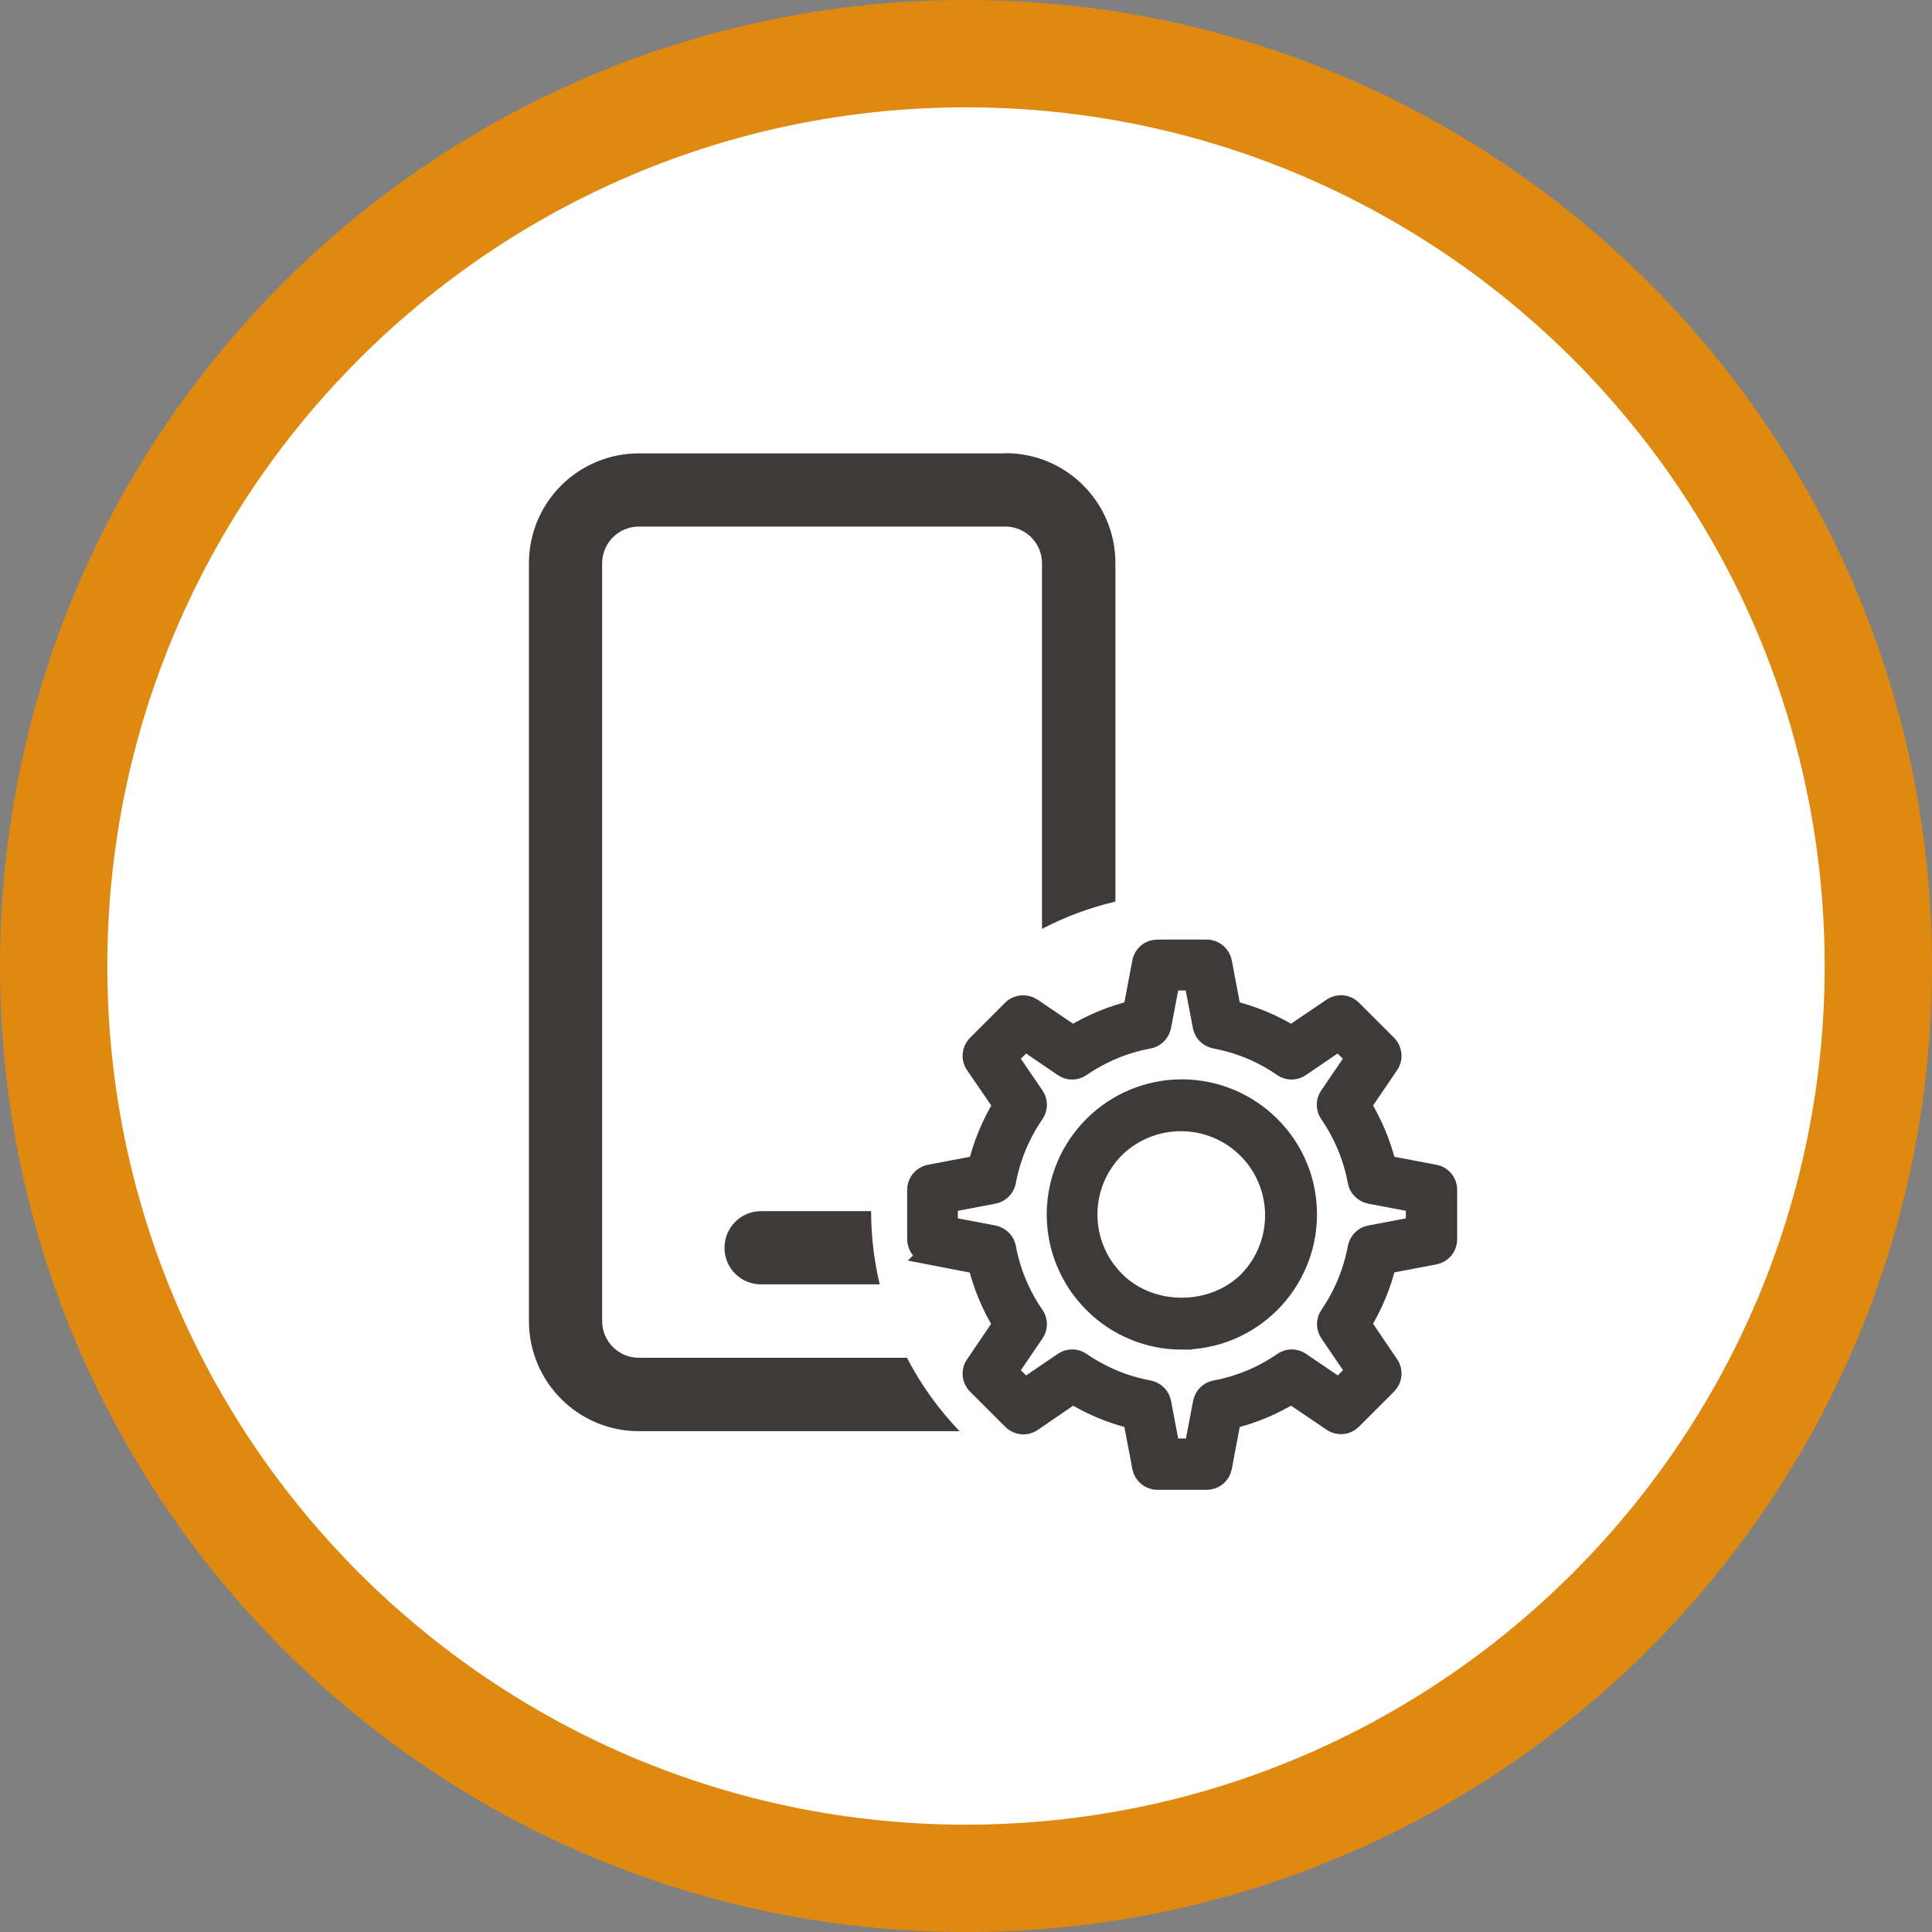
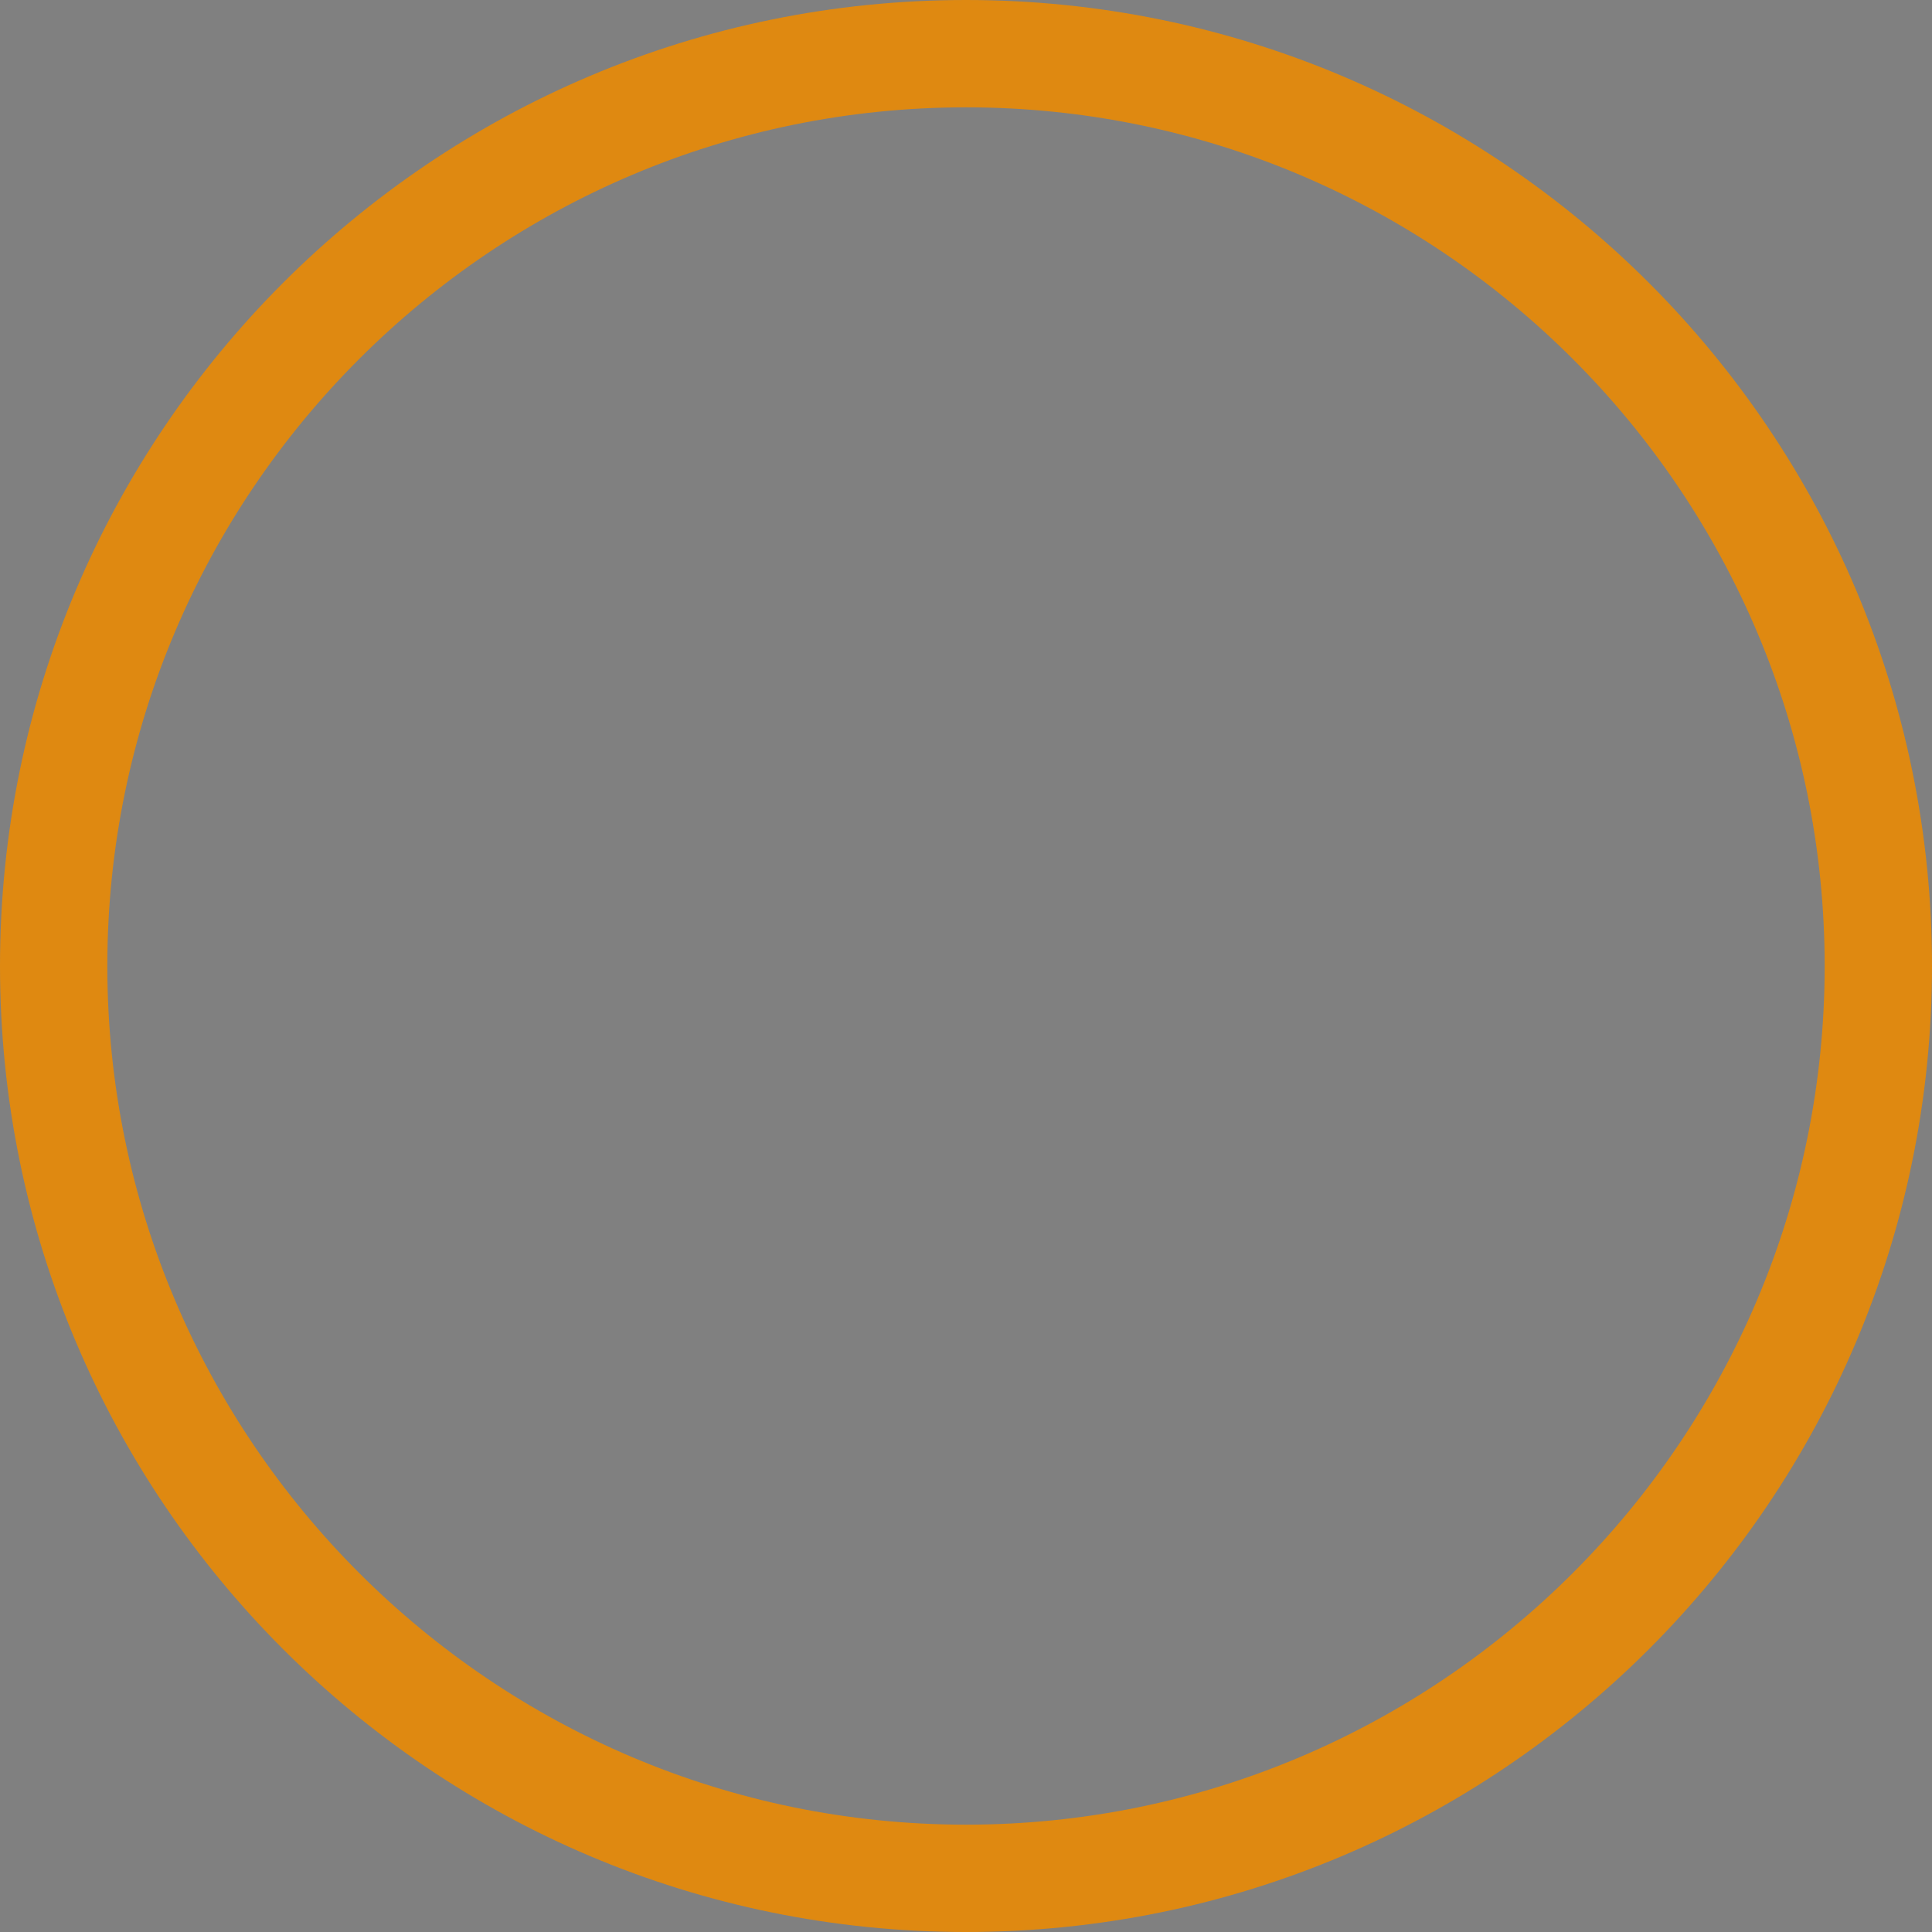
<svg xmlns="http://www.w3.org/2000/svg" id="Layer_2" viewBox="0 0 90 90">
  <rect x="0" y="0" width="90" height="90" fill="#808080" stroke="none" />
  <defs>
    <style>.cls-1{fill:#fff;}.cls-2{stroke:#3e3a39;stroke-miterlimit:10;}.cls-2,.cls-3{fill:#3e3a39;}.cls-4{fill:#df8911;}</style>
  </defs>
  <g id="_レイヤー_1">
    <g>
      <g>
-         <circle class="cls-1" cx="45" cy="45" r="42.5" />
        <path class="cls-4" d="M45,5c22.06,0,40,17.94,40,40s-17.94,40-40,40S5,67.06,5,45,22.94,5,45,5m0-5C20.15,0,0,20.15,0,45s20.15,45,45,45,45-20.15,45-45S69.85,0,45,0h0Z" />
      </g>
      <g>
-         <path class="cls-3" d="M46.84,21.11c2.83,0,5.12,2.29,5.12,5.12v15.77c-1.2,.28-2.35,.71-3.42,1.27V26.24c0-.94-.76-1.71-1.71-1.71H29.76c-.94,0-1.71,.76-1.71,1.71V61.54c0,.94,.76,1.71,1.71,1.71h12.49c.65,1.26,1.48,2.41,2.45,3.42h-14.94c-2.83,0-5.12-2.3-5.12-5.13V26.24c0-2.83,2.29-5.12,5.12-5.12h17.08Zm-11.39,35.31h5.13c0,1.17,.14,2.31,.4,3.41h-5.52c-.94,.01-1.71-.75-1.71-1.7s.76-1.71,1.71-1.71Z" />
        <g>
-           <path class="cls-2" d="M43.31,58.41l2.27,.44c.24,1,.64,1.96,1.18,2.84l-1.3,1.92c-.19,.27-.15,.64,.09,.87l1.64,1.64c.23,.23,.6,.27,.87,.08l1.91-1.31c.88,.54,1.84,.94,2.84,1.18l.43,2.27c.06,.32,.34,.56,.67,.56h2.31c.33,0,.61-.23,.67-.56l.43-2.27c1-.24,1.96-.64,2.84-1.18l1.92,1.3c.27,.19,.64,.15,.87-.08l1.64-1.64c.23-.23,.27-.6,.08-.87l-1.3-1.92c.54-.88,.94-1.83,1.18-2.84l2.27-.43c.32-.06,.56-.34,.56-.67v-2.32c0-.33-.23-.61-.56-.67l-2.27-.43c-.24-1-.64-1.96-1.18-2.84l1.3-1.91c.19-.27,.15-.64-.08-.87l-1.64-1.64c-.23-.23-.6-.27-.87-.08l-1.92,1.3c-.88-.54-1.84-.94-2.84-1.18l-.43-2.27c-.06-.32-.34-.56-.67-.56h-2.31c-.33,0-.61,.23-.67,.56l-.43,2.27c-1,.24-1.96,.64-2.84,1.18l-1.92-1.3c-.27-.18-.64-.15-.87,.08l-1.64,1.64c-.23,.23-.27,.6-.08,.87l1.31,1.91c-.54,.88-.94,1.84-1.18,2.84l-2.27,.43c-.32,.06-.56,.34-.56,.67v2.31c0,.33,.23,.61,.56,.67Zm.81-2.42l2.16-.41c.28-.05,.49-.27,.55-.55,.21-1.14,.66-2.22,1.32-3.18,.16-.23,.16-.54,0-.77l-1.24-1.82,.83-.83,1.82,1.24c.23,.16,.54,.16,.77,0,.96-.66,2.04-1.11,3.18-1.32,.28-.05,.49-.27,.55-.55l.41-2.16h1.18l.41,2.16c.05,.28,.27,.49,.55,.55,1.14,.21,2.22,.66,3.17,1.32,.23,.16,.54,.16,.77,0l1.82-1.24,.83,.83-1.24,1.82c-.16,.23-.16,.54,0,.77,.66,.96,1.11,2.04,1.32,3.18,.05,.28,.27,.49,.55,.55l2.16,.41v1.18l-2.16,.41c-.28,.05-.49,.27-.55,.55-.21,1.14-.66,2.22-1.31,3.17-.16,.23-.16,.54,0,.77l1.24,1.82-.83,.83-1.82-1.24c-.23-.16-.54-.16-.77,0-.95,.66-2.03,1.11-3.17,1.32-.28,.05-.49,.27-.55,.55l-.41,2.16h-1.19l-.41-2.16c-.05-.28-.27-.49-.55-.55-1.14-.21-2.22-.66-3.18-1.32-.23-.16-.54-.16-.77,0l-1.82,1.24-.83-.83,1.24-1.82c.16-.23,.16-.54,0-.77-.66-.95-1.11-2.03-1.32-3.17-.05-.28-.27-.49-.55-.55l-2.16-.41v-1.18Z" />
-           <path class="cls-2" d="M55.05,62.37c3.2,0,5.79-2.59,5.8-5.79s-2.59-5.79-5.79-5.8c-3.2,0-5.79,2.59-5.8,5.79,0,1.54,.61,3.01,1.7,4.1,1.08,1.09,2.56,1.7,4.09,1.7Zm-3.13-8.92c1.75-1.7,4.55-1.67,6.26,.08,1.67,1.72,1.67,4.45,0,6.17-1.67,1.67-4.59,1.67-6.26,0-1.73-1.73-1.73-4.52,0-6.25,0,0,0,0,0,0Z" />
-         </g>
+           </g>
      </g>
    </g>
  </g>
</svg>